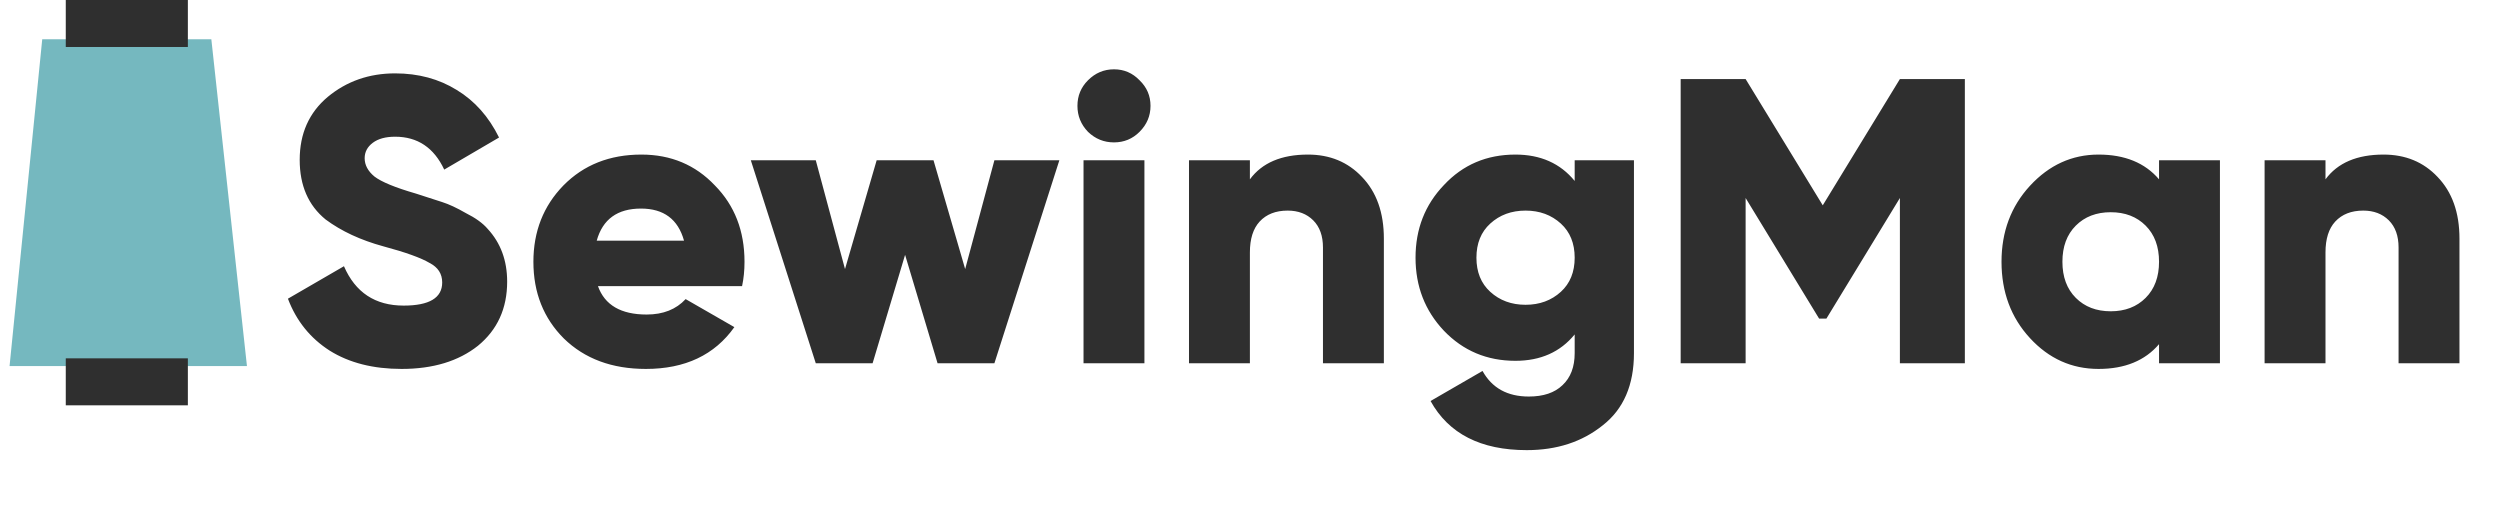
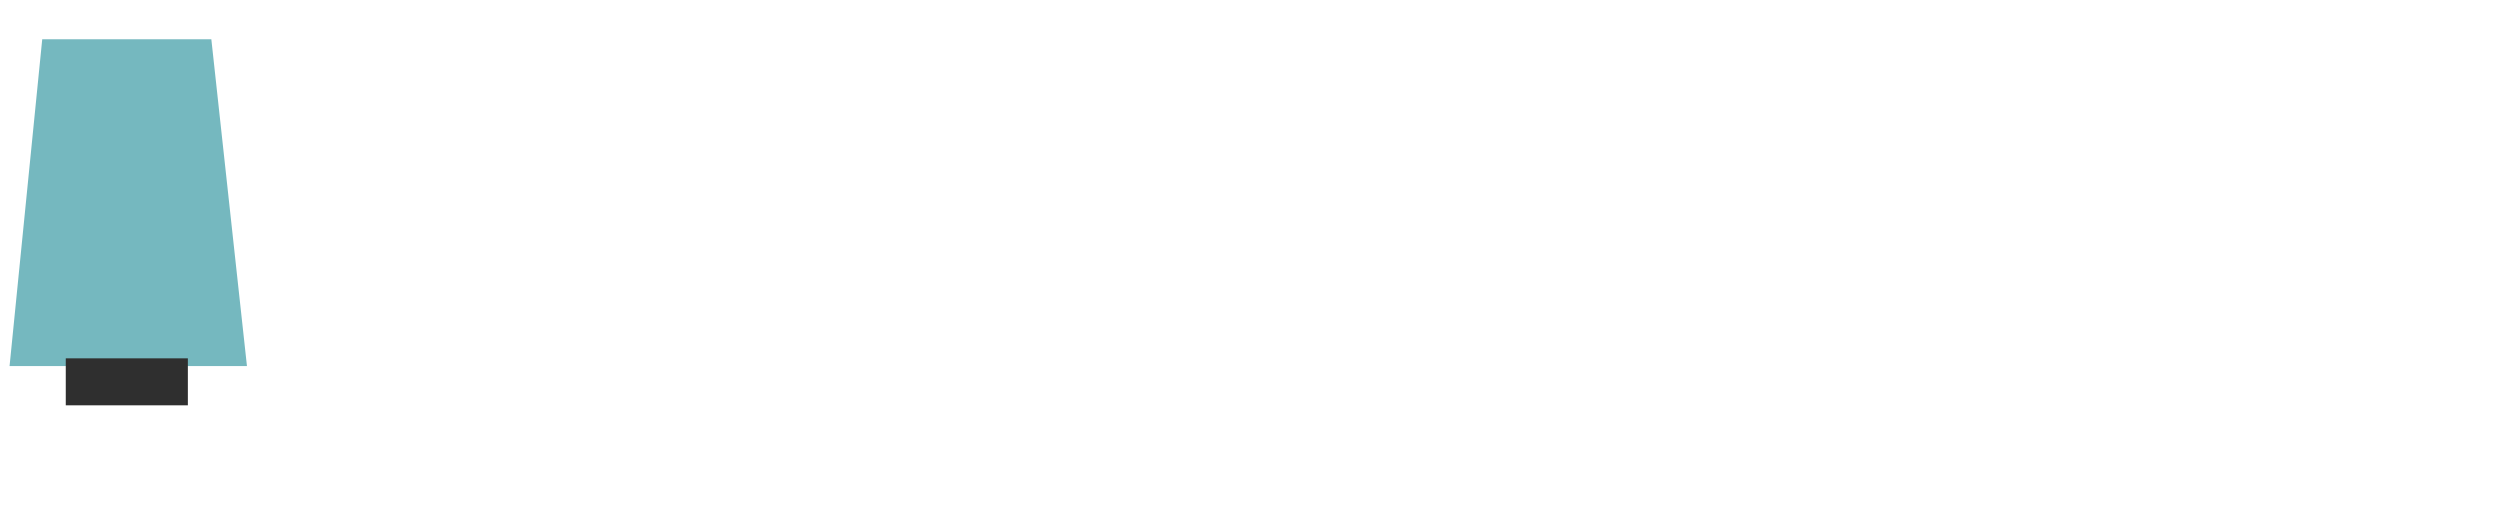
<svg xmlns="http://www.w3.org/2000/svg" width="117" height="24" viewBox="0 0 117 24" fill="none">
  <path d="M9.442 2.337H2.429L1 16.633H11L10.55 12.509L9.442 2.337Z" fill="#75B8BF" stroke="#75B8BF" />
-   <rect x="3.078" width="5.714" height="2.199" fill="#2F2F2F" />
  <rect x="3.078" y="16.77" width="5.714" height="2.199" fill="#2F2F2F" />
-   <path d="M18.795 17.266C17.465 17.266 16.344 16.981 15.432 16.411C14.52 15.828 13.868 15.018 13.475 13.979L16.097 12.459C16.629 13.688 17.56 14.302 18.89 14.302C20.093 14.302 20.695 13.941 20.695 13.219C20.695 12.814 20.499 12.51 20.106 12.307C19.701 12.066 18.979 11.807 17.94 11.528C16.876 11.237 15.977 10.819 15.242 10.274C14.431 9.615 14.026 8.684 14.026 7.481C14.026 6.252 14.463 5.271 15.337 4.536C16.224 3.801 17.275 3.434 18.491 3.434C19.58 3.434 20.543 3.694 21.379 4.213C22.215 4.72 22.874 5.461 23.355 6.436L20.79 7.937C20.309 6.911 19.542 6.398 18.491 6.398C18.048 6.398 17.699 6.493 17.446 6.683C17.193 6.873 17.066 7.114 17.066 7.405C17.066 7.722 17.218 8.007 17.522 8.26C17.851 8.513 18.497 8.779 19.46 9.058L20.695 9.457C21.012 9.558 21.379 9.729 21.797 9.97C22.253 10.198 22.595 10.445 22.823 10.711C23.431 11.37 23.735 12.193 23.735 13.181C23.735 14.435 23.279 15.436 22.367 16.183C21.455 16.905 20.264 17.266 18.795 17.266ZM34.729 13.39H27.984C28.3 14.277 29.06 14.72 30.264 14.72C31.036 14.72 31.644 14.479 32.088 13.998L34.368 15.309C33.443 16.614 32.062 17.266 30.226 17.266C28.642 17.266 27.363 16.791 26.388 15.841C25.438 14.891 24.963 13.694 24.963 12.25C24.963 10.831 25.431 9.641 26.369 8.678C27.319 7.715 28.535 7.234 30.017 7.234C31.397 7.234 32.544 7.715 33.456 8.678C34.38 9.615 34.843 10.806 34.843 12.25C34.843 12.655 34.805 13.035 34.729 13.39ZM27.927 11.262H32.012C31.733 10.261 31.062 9.761 29.998 9.761C28.896 9.761 28.205 10.261 27.927 11.262ZM45.17 12.592L46.538 7.5H49.578L46.538 17H43.878L42.358 11.927L40.838 17H38.178L35.138 7.5H38.178L39.546 12.592L41.028 7.5H43.688L45.17 12.592ZM53.331 6.17C53.002 6.499 52.603 6.664 52.134 6.664C51.665 6.664 51.26 6.499 50.918 6.17C50.589 5.828 50.424 5.423 50.424 4.954C50.424 4.485 50.589 4.086 50.918 3.757C51.26 3.415 51.665 3.244 52.134 3.244C52.603 3.244 53.002 3.415 53.331 3.757C53.673 4.086 53.844 4.485 53.844 4.954C53.844 5.423 53.673 5.828 53.331 6.17ZM53.559 17H50.709V7.5H53.559V17ZM61.212 7.234C62.238 7.234 63.08 7.582 63.739 8.279C64.423 8.988 64.765 9.951 64.765 11.167V17H61.915V11.585C61.915 11.04 61.763 10.616 61.459 10.312C61.155 10.008 60.756 9.856 60.262 9.856C59.704 9.856 59.267 10.027 58.951 10.369C58.647 10.698 58.495 11.18 58.495 11.813V17H55.645V7.5H58.495V8.393C59.065 7.62 59.97 7.234 61.212 7.234ZM73.695 8.469V7.5H76.469V16.525C76.469 18.02 75.981 19.147 75.006 19.907C74.043 20.68 72.859 21.066 71.453 21.066C69.299 21.066 67.798 20.3 66.95 18.767L69.382 17.361C69.825 18.159 70.547 18.558 71.548 18.558C72.232 18.558 72.757 18.381 73.125 18.026C73.505 17.671 73.695 17.171 73.695 16.525V15.651C73.023 16.474 72.099 16.886 70.921 16.886C69.591 16.886 68.476 16.417 67.577 15.48C66.69 14.543 66.247 13.403 66.247 12.06C66.247 10.717 66.69 9.584 67.577 8.659C68.463 7.709 69.578 7.234 70.921 7.234C72.099 7.234 73.023 7.646 73.695 8.469ZM69.743 13.656C70.186 14.061 70.737 14.264 71.396 14.264C72.054 14.264 72.605 14.061 73.049 13.656C73.479 13.263 73.695 12.731 73.695 12.06C73.695 11.389 73.479 10.857 73.049 10.464C72.605 10.059 72.054 9.856 71.396 9.856C70.737 9.856 70.186 10.059 69.743 10.464C69.312 10.857 69.097 11.389 69.097 12.06C69.097 12.731 69.312 13.263 69.743 13.656ZM88.915 3.7H91.955V17H88.915V9.267L85.476 14.91H85.134L81.695 9.267V17H78.655V3.7H81.695L85.305 9.609L88.915 3.7ZM101.043 8.393V7.5H103.893V17H101.043V16.107C100.384 16.88 99.44 17.266 98.212 17.266C96.958 17.266 95.887 16.785 95.001 15.822C94.114 14.859 93.671 13.669 93.671 12.25C93.671 10.844 94.114 9.66 95.001 8.697C95.9 7.722 96.97 7.234 98.212 7.234C99.44 7.234 100.384 7.62 101.043 8.393ZM96.521 12.25C96.521 12.959 96.73 13.523 97.148 13.941C97.566 14.359 98.11 14.568 98.782 14.568C99.453 14.568 99.998 14.359 100.416 13.941C100.834 13.523 101.043 12.959 101.043 12.25C101.043 11.541 100.834 10.977 100.416 10.559C99.998 10.141 99.453 9.932 98.782 9.932C98.11 9.932 97.566 10.141 97.148 10.559C96.73 10.977 96.521 11.541 96.521 12.25ZM111.55 7.234C112.576 7.234 113.419 7.582 114.077 8.279C114.761 8.988 115.103 9.951 115.103 11.167V17H112.253V11.585C112.253 11.04 112.101 10.616 111.797 10.312C111.493 10.008 111.094 9.856 110.6 9.856C110.043 9.856 109.606 10.027 109.289 10.369C108.985 10.698 108.833 11.18 108.833 11.813V17H105.983V7.5H108.833V8.393C109.403 7.62 110.309 7.234 111.55 7.234Z" fill="#2F2F2F" />
</svg>